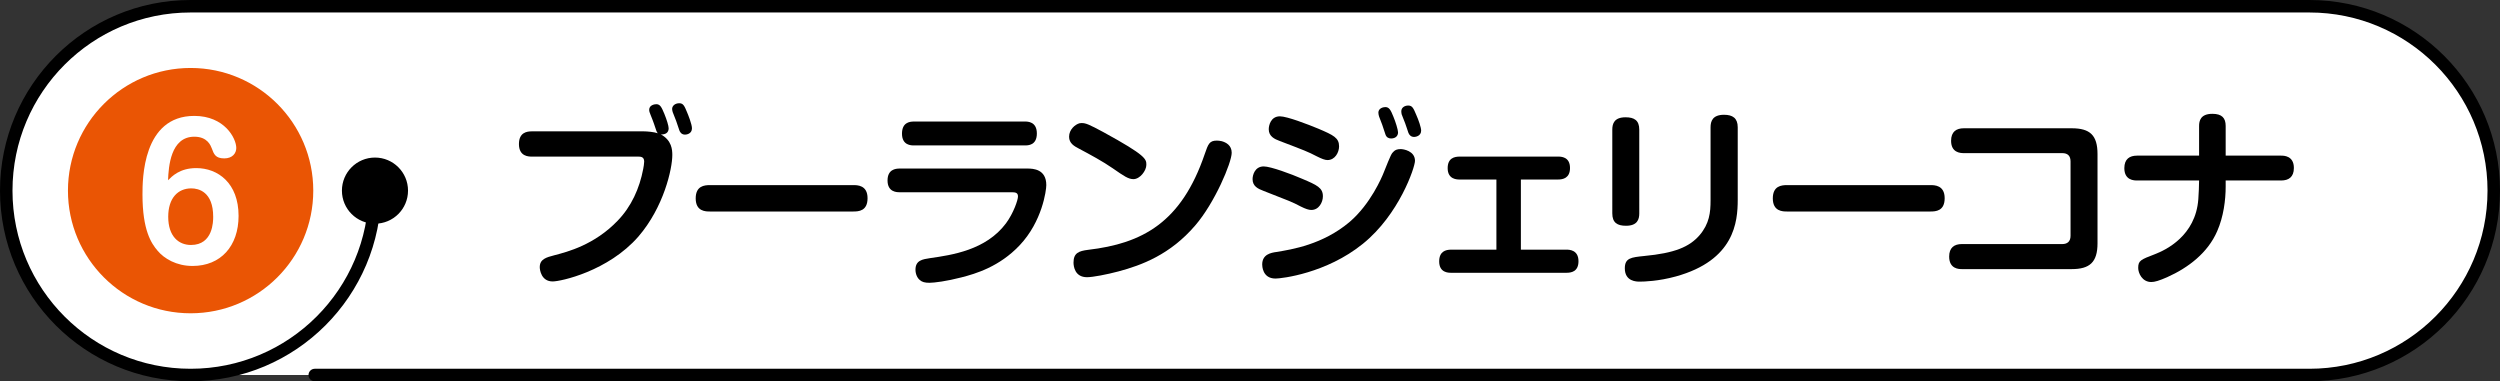
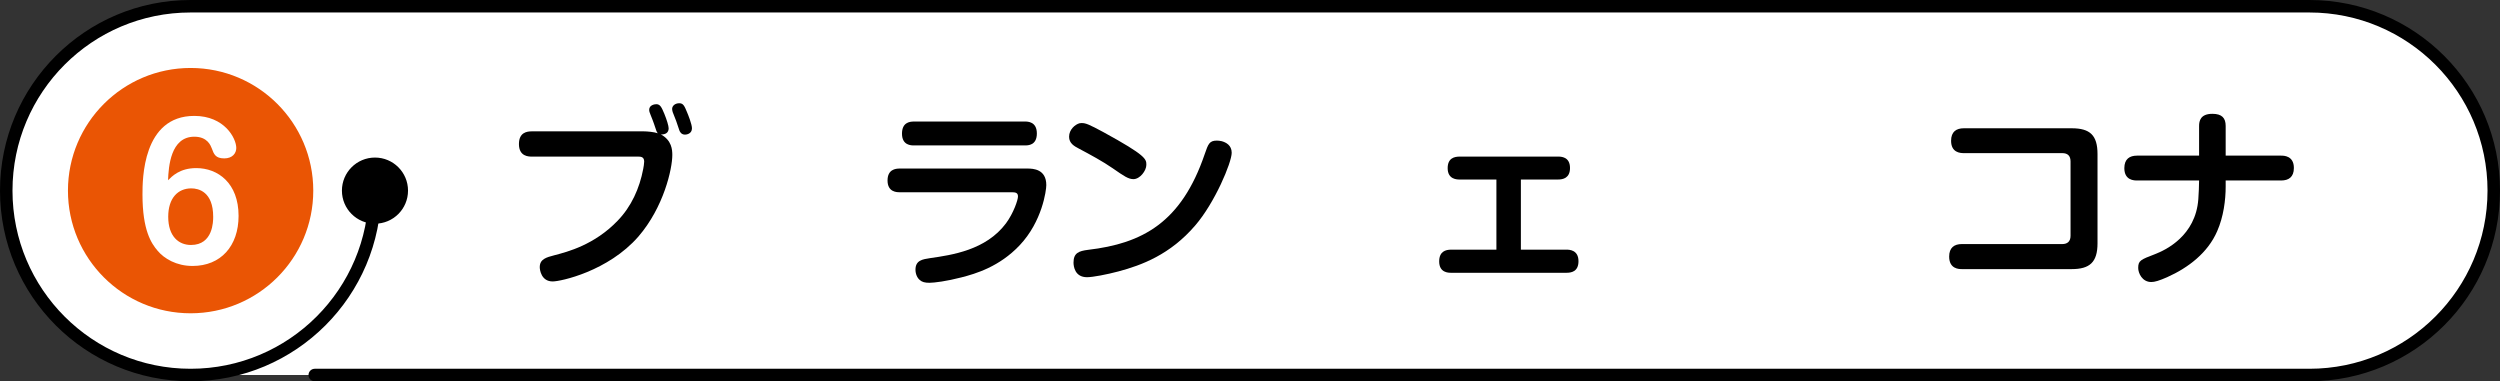
<svg xmlns="http://www.w3.org/2000/svg" version="1.1" id="レイヤー_1" x="0px" y="0px" width="532.003px" height="81.13px" viewBox="0 0 532.003 81.13" enable-background="new 0 0 532.003 81.13" xml:space="preserve">
  <rect x="0" y="0" width="532.003" height="81.13" fill="#333333" stroke="none" />
  <g>
    <g>
      <path fill="#FFFFFF" d="M1.328,41.802c0,20.899,17.1,38,38,38h453.348c20.899,0,38-17.101,38-38v-2.475c0-20.899-17.101-38-38-38    H39.328c-20.9,0-38,17.101-38,38V41.802z" />
    </g>
    <path fill="none" stroke="#000000" stroke-width="2.656" stroke-linecap="round" stroke-linejoin="round" stroke-miterlimit="10" d="   M79.797,40.566c0,21.672-17.57,39.236-39.237,39.236c-21.672,0-39.231-17.564-39.231-39.236c0-21.67,17.56-39.238,39.231-39.238   h450.88c21.666,0,39.236,17.568,39.236,39.238c0,21.672-17.57,39.236-39.236,39.236H66.98" />
    <path d="M86.828,40.566c0,3.885-3.146,7.035-7.031,7.035c-3.891,0-7.036-3.15-7.036-7.035s3.145-7.037,7.036-7.037   C83.682,33.529,86.828,36.681,86.828,40.566z" />
    <circle fill="#EA5504" cx="40.562" cy="40.566" r="26.102" />
    <g>
      <g>
        <path d="M113.179,33.323c-0.656,0-2.747,0-2.747-2.664c0-2.502,1.722-2.707,2.747-2.707H137c0.697,0,2.173,0.123,2.993,0.41     c-0.287-0.287-0.287-0.451-0.82-2.008c-0.205-0.615-0.369-0.984-0.738-1.928c-0.205-0.492-0.287-0.738-0.287-1.066     c0-0.984,1.107-1.188,1.517-1.188c0.861,0,1.147,0.736,1.722,2.09c0.492,1.189,0.902,2.543,0.902,3.035     c0,0.9-0.615,1.352-1.64,1.311c2.296,1.271,2.419,3.24,2.419,4.387c0,2.912-1.804,11.07-7.216,17.344     c-6.437,7.381-16.523,9.553-18.245,9.553c-2.419,0-2.747-2.459-2.747-3.033c0-1.723,1.394-2.092,3.116-2.543     c2.829-0.736,8.528-2.213,13.448-7.338c2.911-2.994,4.674-6.889,5.453-11.029c0.082-0.492,0.205-1.107,0.205-1.559     c0-1.066-0.779-1.066-1.354-1.066H113.179z M143.15,23.852c-0.041-0.082-0.123-0.533-0.123-0.656     c0-0.697,0.656-1.229,1.517-1.229c0.861,0,1.107,0.572,1.681,1.967c0.164,0.369,1.025,2.502,1.025,3.363     c0,1.229-1.23,1.352-1.476,1.352c-0.82,0-1.107-0.656-1.189-0.861c-0.123-0.326-0.615-1.762-0.697-2.049     C143.765,25.411,143.273,24.18,143.15,23.852z" />
-         <path d="M151.079,45.008c-0.902,0-3.034,0-3.034-2.787c0-2.666,1.845-2.83,3.034-2.83h30.504c0.861,0,3.034,0,3.034,2.789     c0,2.746-1.927,2.828-3.034,2.828H151.079z" />
        <path d="M191.452,40.909c-0.574,0-2.583,0-2.583-2.502c0-2.336,1.681-2.541,2.583-2.541h27.183c1.23,0,4.019,0.123,4.019,3.525     c0,1.107-0.861,7.75-5.699,12.834c-4.264,4.51-9.307,6.027-12.382,6.807c-3.157,0.818-5.781,1.146-6.806,1.146     c-0.943,0-1.558-0.164-2.009-0.574c-0.574-0.451-0.943-1.311-0.943-2.213c0-2.01,1.518-2.215,3.116-2.461     c4.551-0.656,11.89-1.68,16.154-7.42c1.599-2.174,2.542-4.961,2.542-5.699c0-0.779-0.492-0.902-1.312-0.902H191.452z      M218.102,25.862c0.574,0,2.542,0,2.542,2.541c0,2.543-1.886,2.543-2.542,2.543h-23.616c-0.574,0-2.542,0-2.542-2.502     c0-2.336,1.558-2.582,2.542-2.582H218.102z" />
        <path d="M230.25,26.19c0.779,0,1.518,0.287,4.551,1.926c9.143,5.002,9.143,5.74,9.143,6.971s-1.353,3.033-2.747,3.033     c-1.066,0-1.968-0.613-4.387-2.295c-2.132-1.477-4.715-2.871-7.257-4.223c-0.943-0.492-2.05-1.107-2.05-2.502     c0-1.557,1.313-2.623,2.214-2.869C229.963,26.19,230.168,26.19,230.25,26.19z M262.107,32.504c0,2.09-3.608,10.66-7.749,15.457     c-5.33,6.23-11.439,8.486-16.359,9.799c-2.46,0.656-5.453,1.23-6.683,1.23c-2.583,0-2.87-2.297-2.87-3.117     c0-2.049,1.148-2.459,3.075-2.705c11.603-1.354,19.885-5.822,24.846-20.377c0.738-2.133,0.984-2.871,2.583-2.871     c0.287,0,0.656,0.041,1.025,0.123C260.877,30.29,262.107,30.905,262.107,32.504z" />
-         <path d="M276.798,43.942c-1.845-0.982-2.46-1.188-7.913-3.32c-1.189-0.451-2.337-0.984-2.337-2.502     c0-0.818,0.451-2.705,2.378-2.705c1.476,0,5.904,1.641,8.158,2.625c3.199,1.352,4.429,1.926,4.429,3.73     c0,1.23-0.82,2.91-2.46,2.91C278.52,44.68,277.863,44.475,276.798,43.942z M301.111,34.225c0,1.354-3.362,11.439-11.111,17.672     c-7.75,6.273-17.262,7.379-18.573,7.379c-2.829,0-2.829-2.787-2.829-2.992c0-2.174,1.886-2.5,3.034-2.664     c3.239-0.533,9.881-1.559,15.621-6.438c4.387-3.773,6.806-9.43,7.216-10.496c1.559-3.895,1.64-4.018,2.132-4.469     c0.287-0.287,0.697-0.492,1.476-0.492C298.609,31.725,301.111,32.094,301.111,34.225z M280.242,33.282     c-1.969-1.023-2.543-1.229-7.914-3.279c-1.106-0.41-2.337-0.984-2.337-2.5c0-0.779,0.41-2.748,2.378-2.748     c1.518,0,5.986,1.723,8.159,2.625c3.28,1.393,4.429,1.967,4.429,3.771c0,1.271-0.861,2.91-2.461,2.91     C281.964,34.061,281.308,33.815,280.242,33.282z M293.484,24.836c-0.082-0.246-0.164-0.574-0.164-0.861     c0-0.943,1.025-1.189,1.477-1.189c0.82,0,1.148,0.615,1.722,2.051c0.451,1.066,0.984,2.787,0.984,3.32     c0,1.313-1.354,1.313-1.476,1.313c-0.533,0-0.984-0.246-1.189-0.82c-0.123-0.328-0.574-1.762-0.697-2.09     C294.018,26.272,293.566,25.042,293.484,24.836z M298.281,24.344c-0.041-0.164-0.082-0.451-0.082-0.656     c0-0.82,0.738-1.23,1.477-1.23c0.861,0,1.107,0.574,1.681,1.928c0.533,1.189,1.066,2.748,1.066,3.402     c0,1.189-1.229,1.354-1.476,1.354c-0.656,0-1.025-0.369-1.23-0.861c-0.123-0.328-0.574-1.762-0.697-2.049     C298.896,25.903,298.404,24.631,298.281,24.344z" />
        <path d="M333.361,53.127c0.574,0,2.542,0.041,2.542,2.459c0,2.256-1.599,2.461-2.542,2.461h-24.56c-0.574,0-2.542,0-2.542-2.42     c0-2.131,1.395-2.5,2.542-2.5h9.636V38.202h-7.79c-0.574,0-2.583,0-2.583-2.418c0-2.174,1.476-2.461,2.583-2.461h20.91     c0.573,0,2.542,0,2.542,2.42c0,2.174-1.518,2.459-2.542,2.459h-7.913v14.926H333.361z" />
-         <path d="M348.839,45.418c0,1.271-0.41,2.625-2.829,2.625c-1.846,0-2.911-0.656-2.911-2.625V27.584     c0-1.271,0.41-2.625,2.829-2.625c1.845,0,2.911,0.656,2.911,2.625V45.418z M369.79,42.508c0,4.715-0.697,12.873-13.161,16.318     c-3.69,1.023-6.807,1.105-7.708,1.105c-0.615,0-3.157,0-3.157-2.828c0-2.215,1.354-2.338,4.1-2.625     c6.52-0.615,9.636-1.926,11.809-4.428c2.091-2.459,2.337-4.838,2.337-7.379v-15.58c0-1.271,0.41-2.666,2.87-2.666     c1.804,0,2.911,0.697,2.911,2.666V42.508z" />
-         <path d="M380.29,45.008c-0.902,0-3.034,0-3.034-2.787c0-2.666,1.845-2.83,3.034-2.83h30.504c0.861,0,3.034,0,3.034,2.789     c0,2.746-1.927,2.828-3.034,2.828H380.29z" />
        <path d="M438.851,51.938c1.024,0,1.763-0.492,1.763-1.764V34.348c0-1.189-0.615-1.762-1.763-1.762h-20.951     c-0.779,0-2.706-0.123-2.706-2.625c0-1.928,1.106-2.664,2.706-2.664h22.96c3.895,0,5.494,1.475,5.494,5.494v18.982     c0,4.059-1.682,5.494-5.494,5.494h-23.37c-0.574,0-2.706,0-2.706-2.666c0-1.885,1.066-2.664,2.706-2.664H438.851z" />
        <path d="M473.626,39.719c0,2.83-0.45,6.396-1.804,9.471c-1.968,4.553-6.068,7.75-10.66,9.801     c-1.681,0.736-2.624,1.023-3.361,1.023c-1.969,0-2.789-1.926-2.789-2.992c0-1.559,0.492-1.764,3.608-2.953     c2.214-0.859,8.61-3.854,9.185-11.684c0.082-1.436,0.164-2.707,0.164-3.979h-13.203c-0.573,0-2.705,0-2.705-2.623     c0-1.969,1.147-2.666,2.705-2.666h13.203v-6.313c0-1.066,0.287-2.584,2.828-2.584c2.051,0,2.829,0.902,2.829,2.584v6.313h11.809     c0.533,0,2.706,0,2.706,2.625c0,1.969-1.148,2.664-2.706,2.664h-11.809V39.719z" />
      </g>
    </g>
    <g>
      <g>
        <path fill="#FFFFFF" d="M41.764,35.771c4.615,0,9.005,3.189,9.005,10.169c0,6.416-3.789,10.656-9.793,10.656     c-3.452,0-6.041-1.576-7.429-3.228c-1.351-1.575-3.227-4.353-3.227-11.97c0-3.189,0-16.734,11.031-16.734     c6.417,0,8.93,4.766,8.93,6.829c0,1.089-0.788,2.214-2.552,2.214c-1.876,0-2.214-0.9-2.664-2.139     c-0.225-0.563-0.9-2.477-3.714-2.477c-5.065,0-5.478,6.416-5.59,9.268C36.586,37.535,38.237,35.771,41.764,35.771z      M35.798,46.127c0,4.202,2.251,6.003,4.84,6.003c4.728,0,4.728-5.065,4.728-6.003c0-5.328-3.115-6.041-4.653-6.041     C37.861,40.086,35.798,42.15,35.798,46.127z" />
      </g>
    </g>
  </g>
</svg>